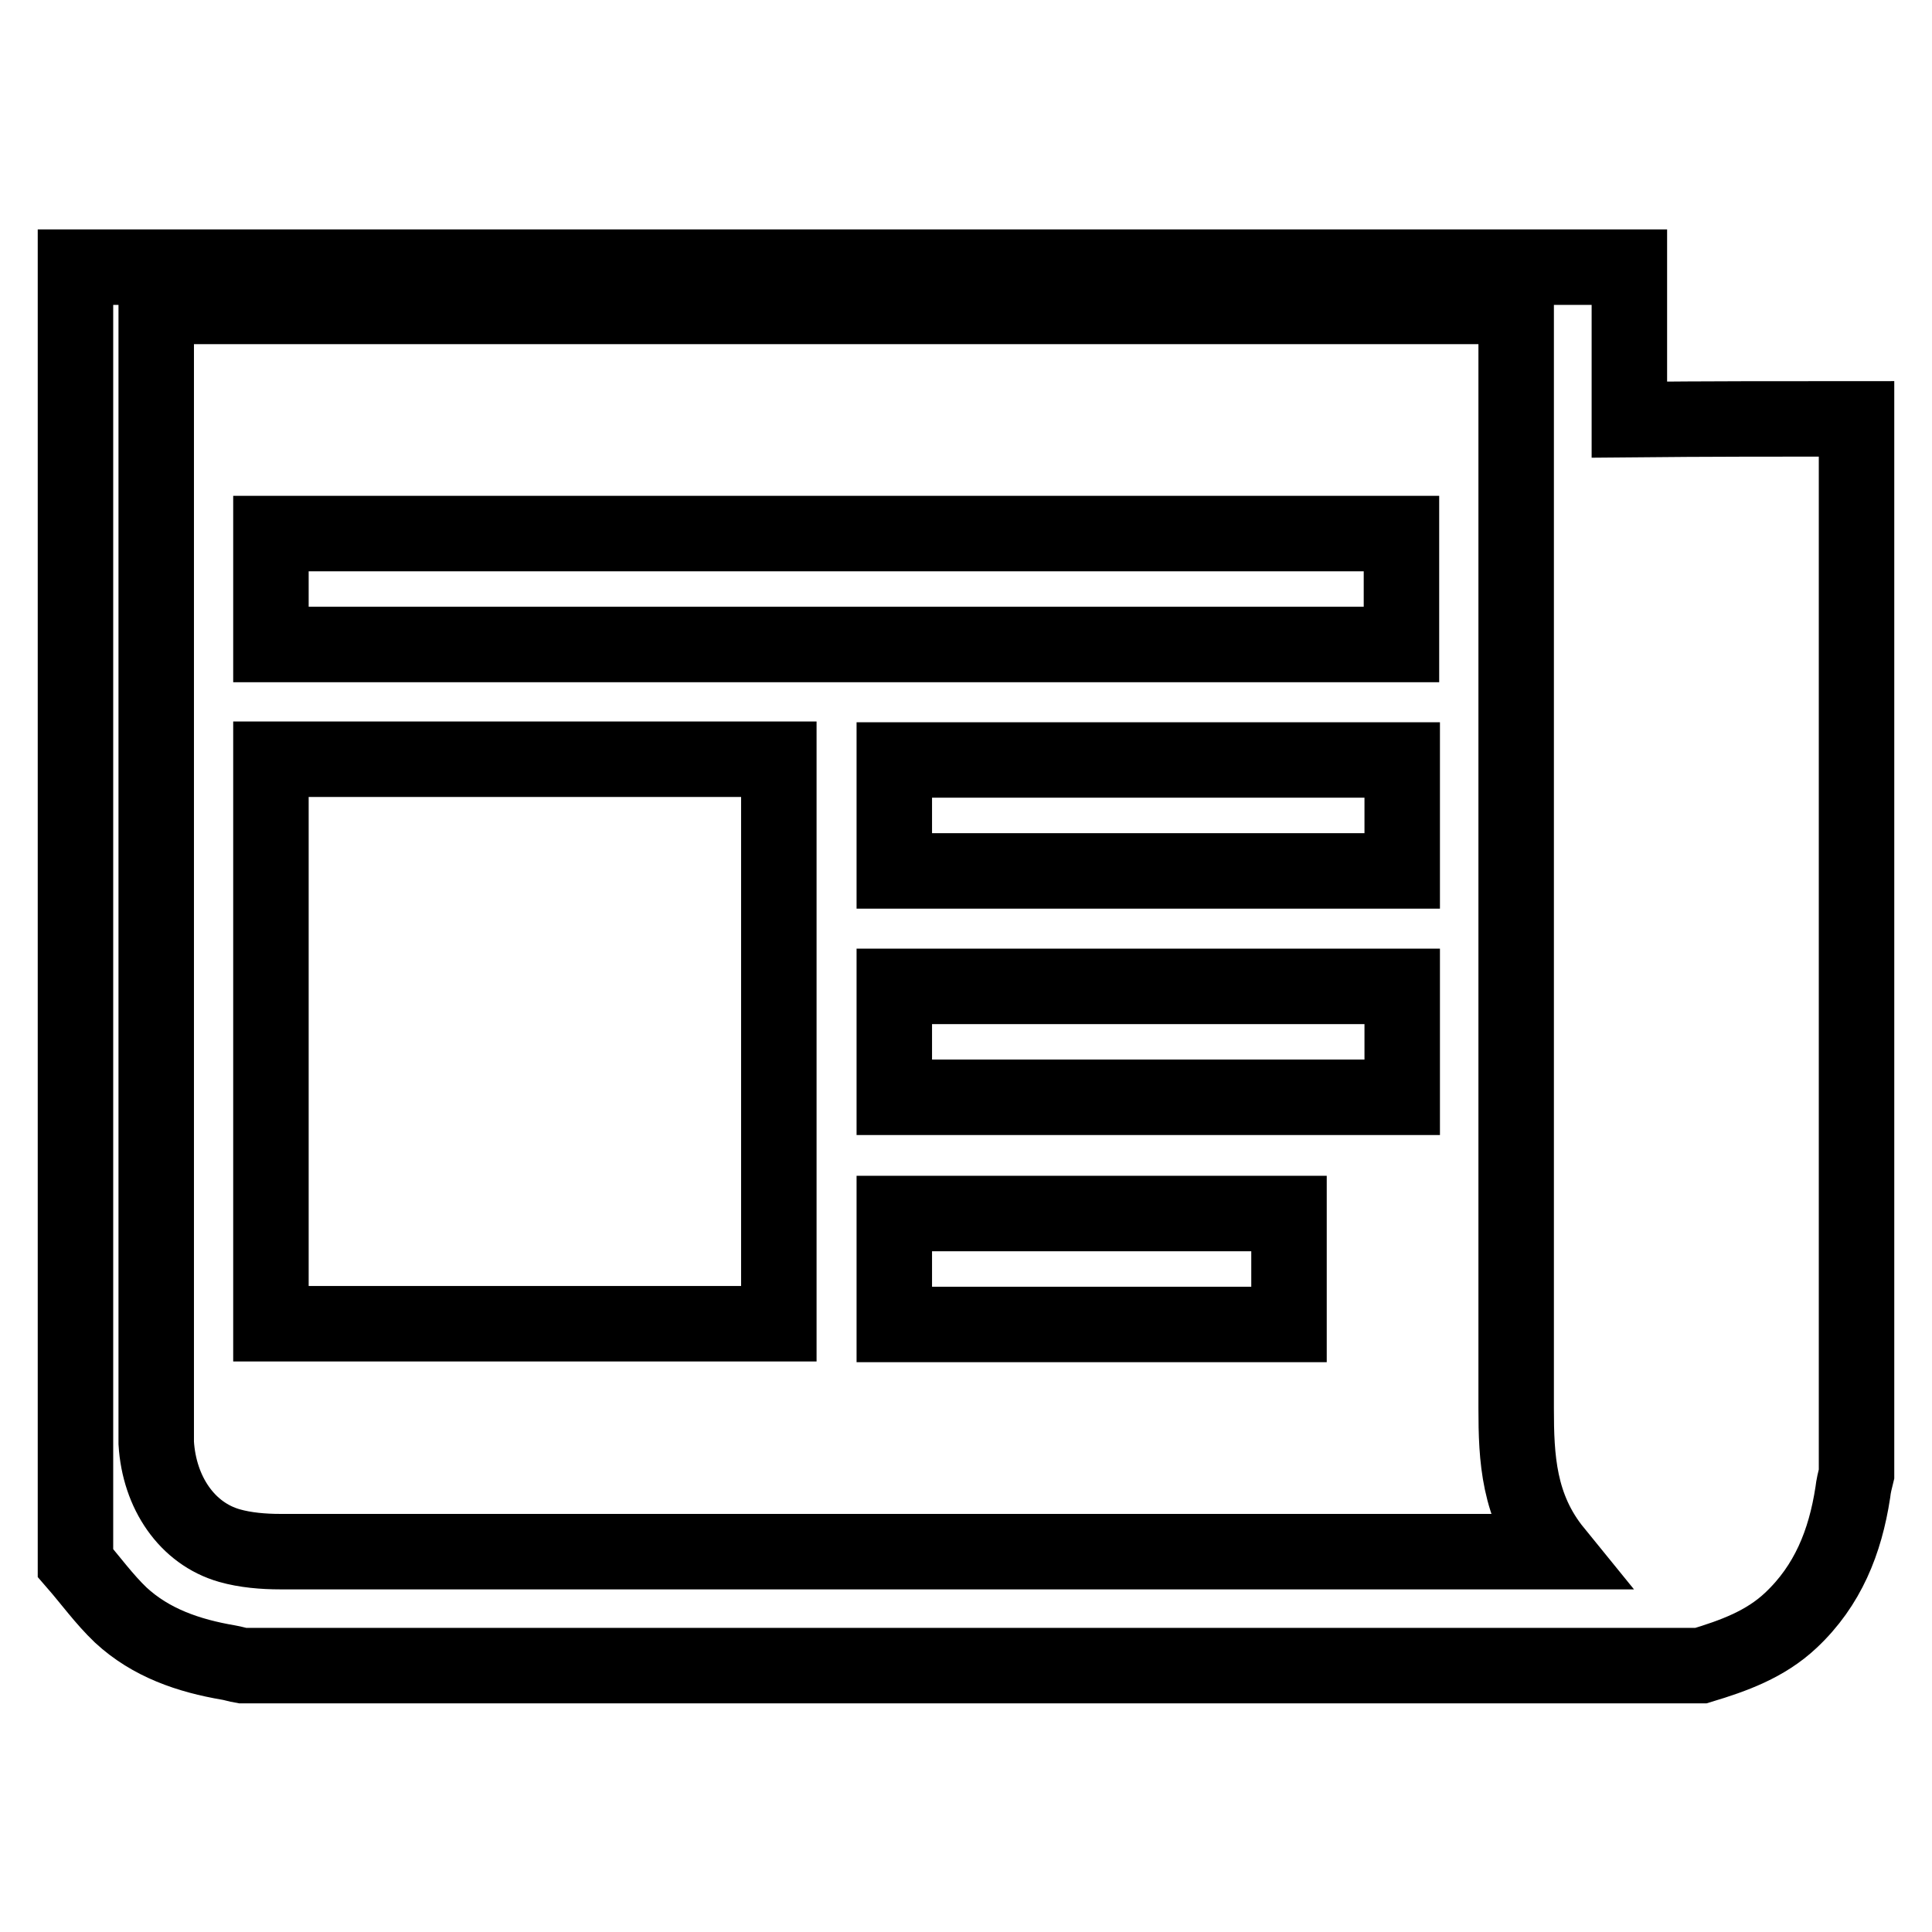
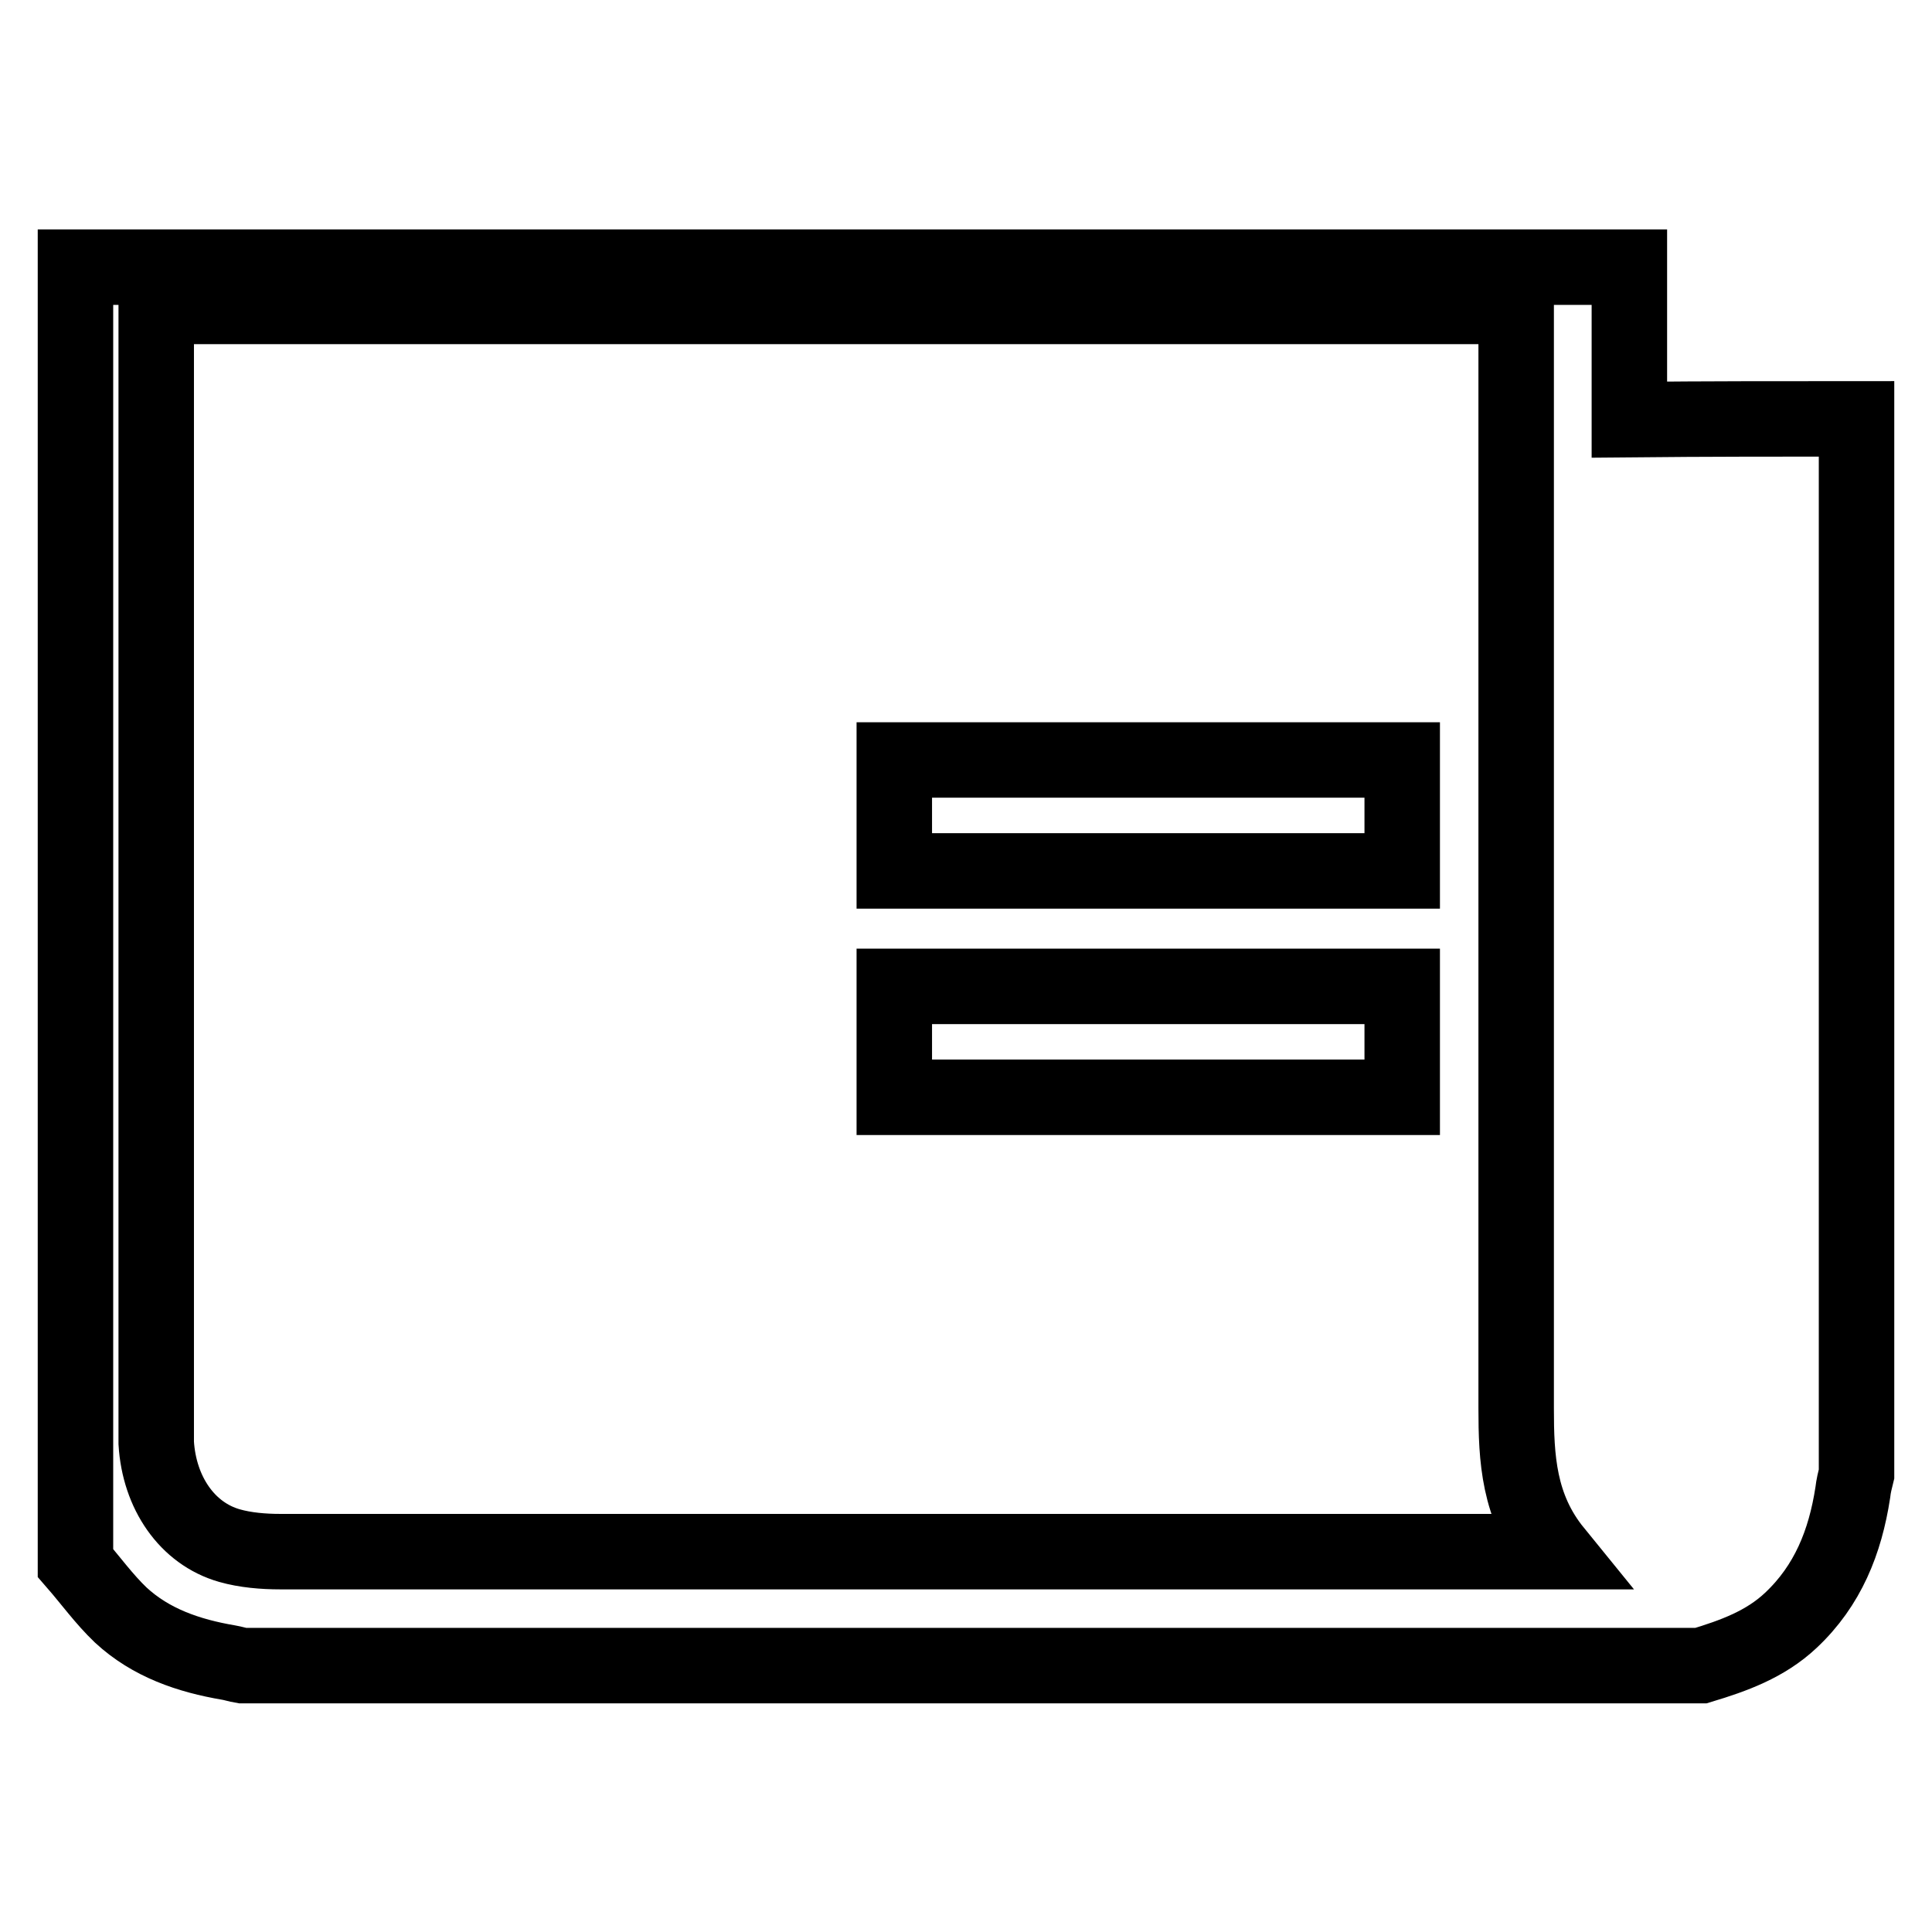
<svg xmlns="http://www.w3.org/2000/svg" version="1.1" x="0px" y="0px" viewBox="0 0 256 256" enable-background="new 0 0 256 256" xml:space="preserve">
  <g>
    <g>
      <path stroke-width="10" fill-opacity="0" stroke="#000000" d="M246,55.5c0,46.6,0,93.2,0,139.8c-0.2,0.8-0.4,1.6-0.5,2.5c-1,6.5-3.3,12.3-8.2,16.9c-3.4,3.2-7.6,4.7-11.9,6c-64.4,0-128.8,0-193.3,0c-0.6-0.1-1.2-0.3-1.8-0.4C25,219.4,20,217.7,16,214c-2.2-2.1-4-4.6-6-6.9c0-57.2,0-114.4,0-171.7c68.6,0,137.3,0,205.9,0c0,6.7,0,13.4,0,20.2C226.2,55.5,236.1,55.5,246,55.5z M206,205.6c-4.8-5.9-5.1-12.4-5.1-19c0-47.7,0-95.4,0-143.1c0-1,0-2,0-2.9c-60.2,0-120.1,0-180.2,0c0,0.9,0,1.8,0,2.6c0,48.5,0,97.1,0,145.7c0,0.8,0,1.6,0,2.3c0.4,6.6,4.1,12,9.7,13.6c2.1,0.6,4.5,0.8,6.7,0.8c55.3,0,110.5,0,165.8,0C203.9,205.6,204.7,205.6,206,205.6z" />
-       <path stroke-width="10" fill-opacity="0" stroke="#000000" d="M35.9,175.4c0-25,0-49.8,0-74.8c22.4,0,44.7,0,67.3,0c0,24.8,0,49.7,0,74.8C80.9,175.4,58.5,175.4,35.9,175.4z" />
-       <path stroke-width="10" fill-opacity="0" stroke="#000000" d="M35.9,85.4c0-5,0-9.8,0-14.7c50,0,99.8,0,149.8,0c0,4.8,0,9.7,0,14.7C135.9,85.4,86,85.4,35.9,85.4z" />
      <path stroke-width="10" fill-opacity="0" stroke="#000000" d="M185.8,115.4c-22.5,0-44.8,0-67.3,0c0-4.9,0-9.7,0-14.7c22.4,0,44.7,0,67.3,0C185.8,105.5,185.8,110.4,185.8,115.4z" />
      <path stroke-width="10" fill-opacity="0" stroke="#000000" d="M118.5,145.4c0-5,0-9.8,0-14.7c22.4,0,44.7,0,67.3,0c0,4.8,0,9.7,0,14.7C163.4,145.4,141.1,145.4,118.5,145.4z" />
-       <path stroke-width="10" fill-opacity="0" stroke="#000000" d="M170.8,160.8c0,5,0,9.8,0,14.7c-17.4,0-34.7,0-52.3,0c0-4.8,0-9.7,0-14.7C135.9,160.8,153.3,160.8,170.8,160.8z" />
    </g>
  </g>
</svg>